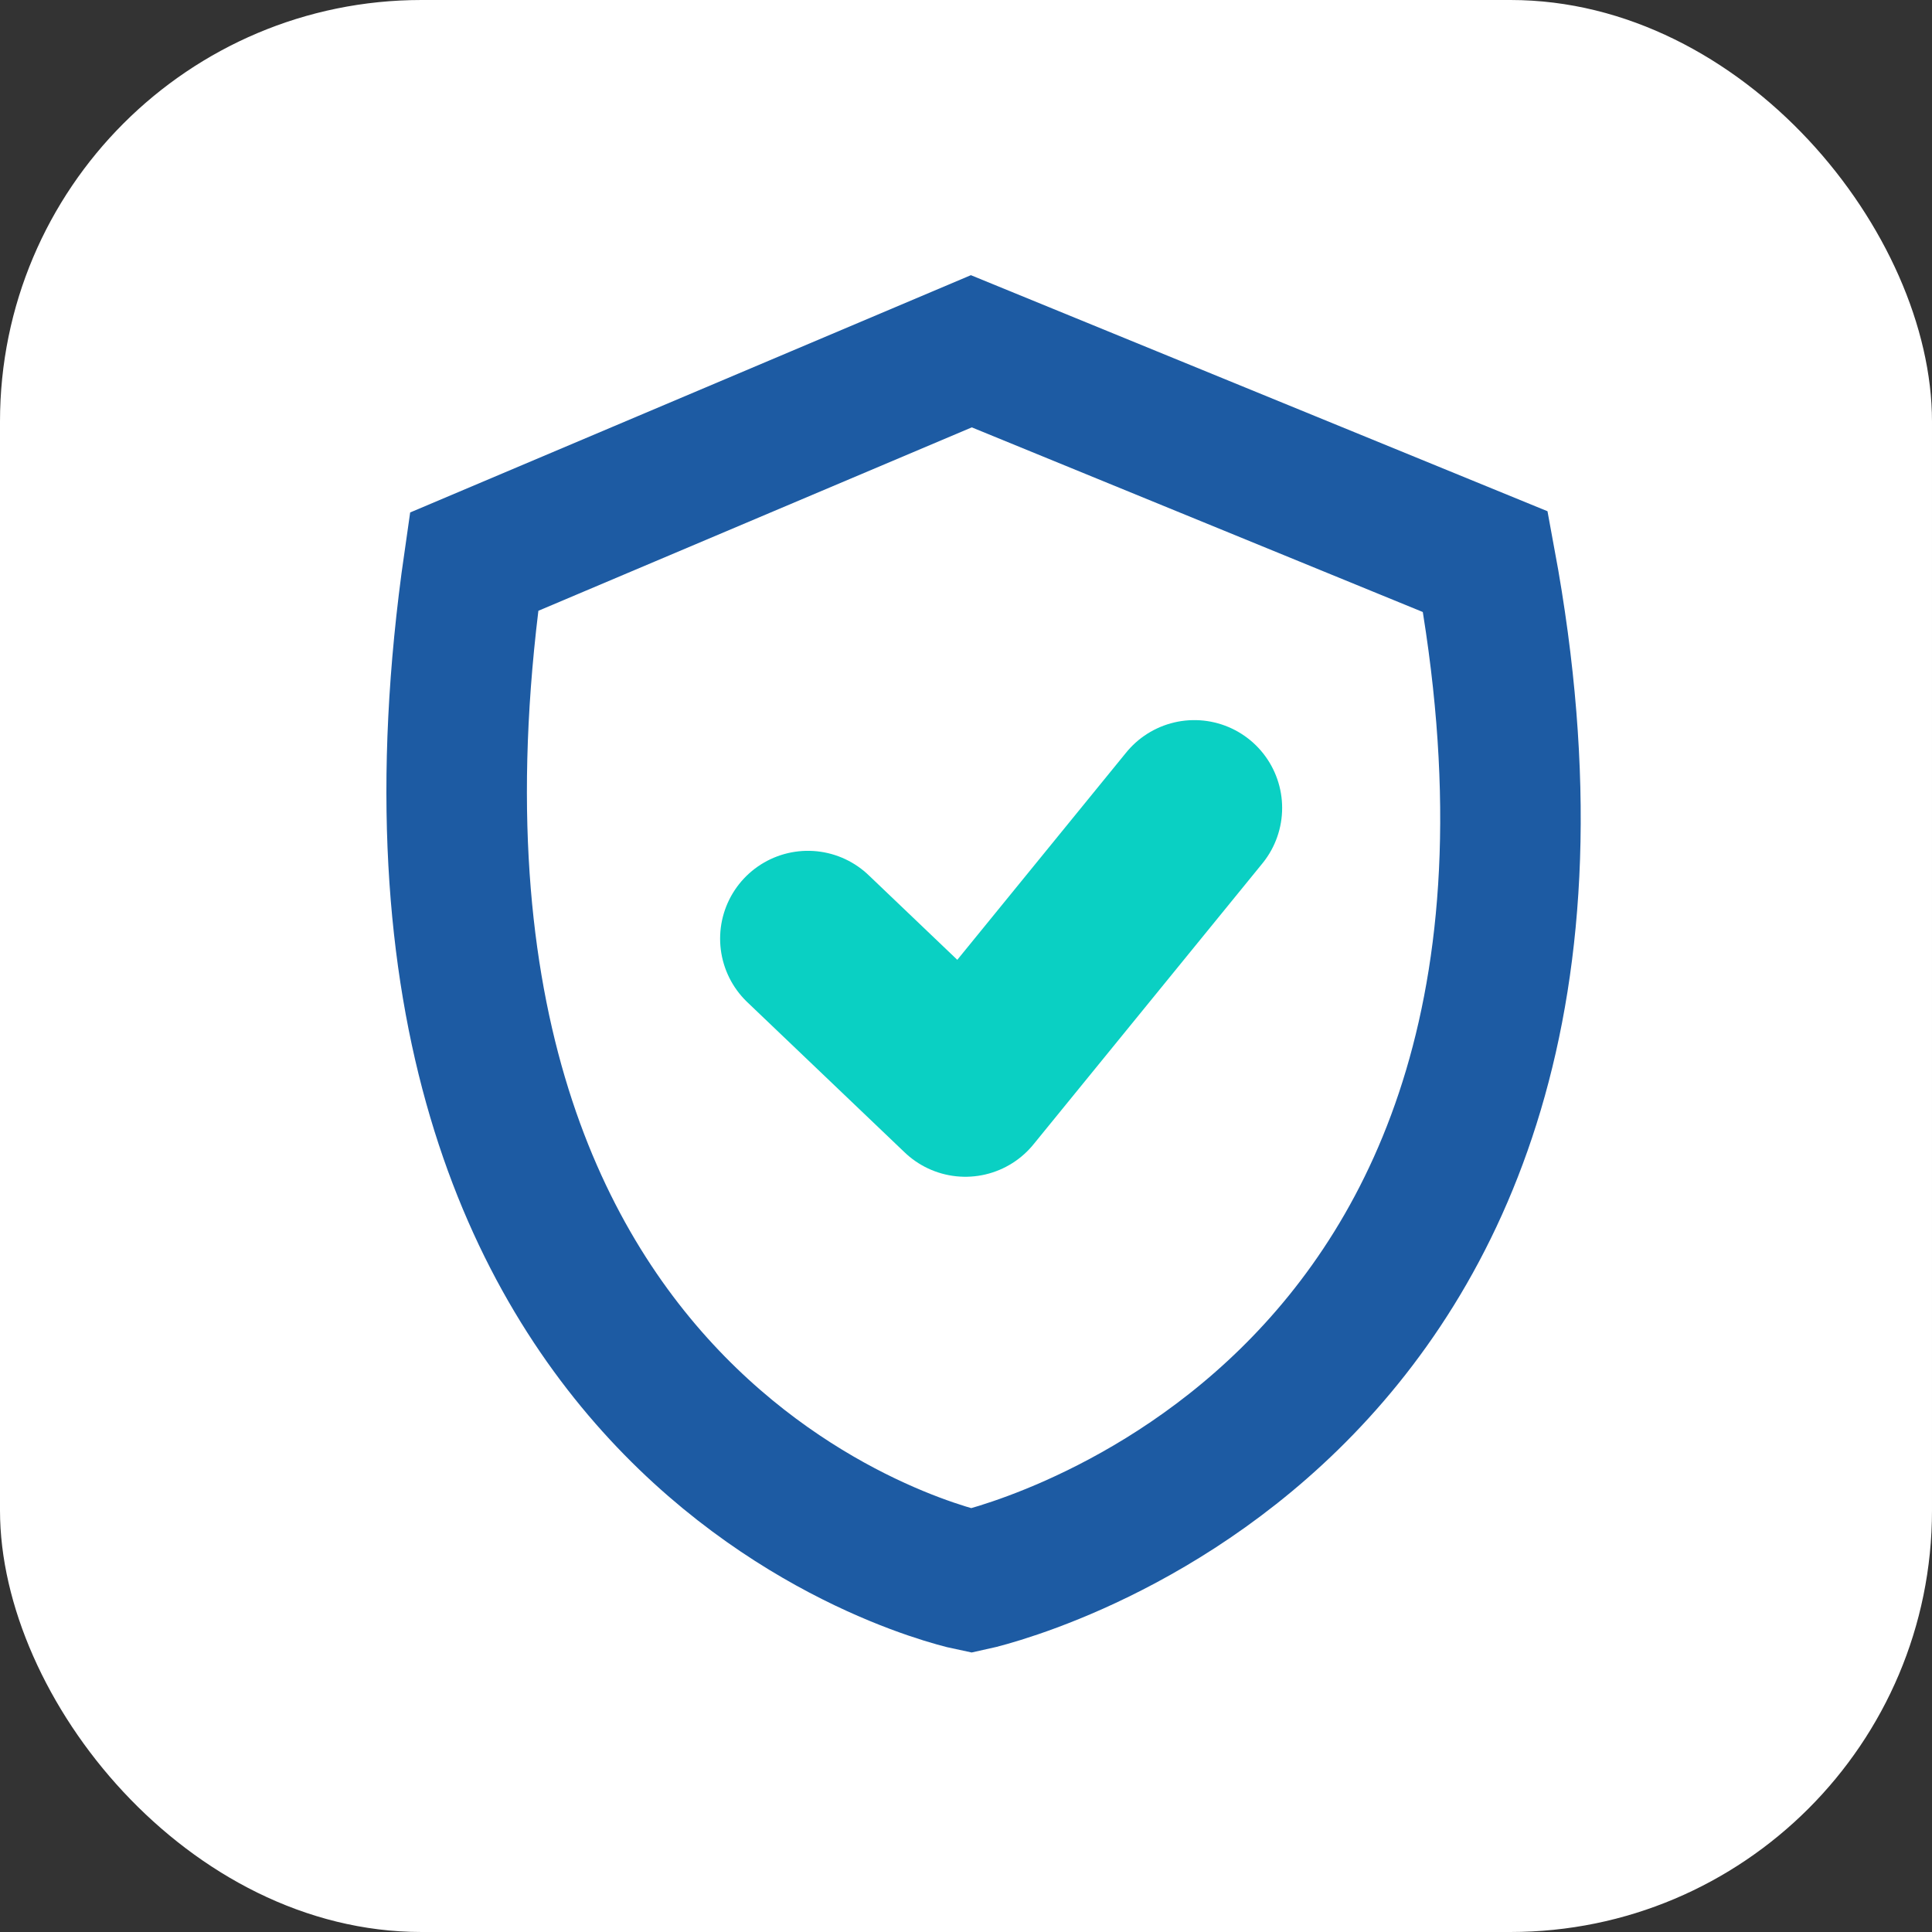
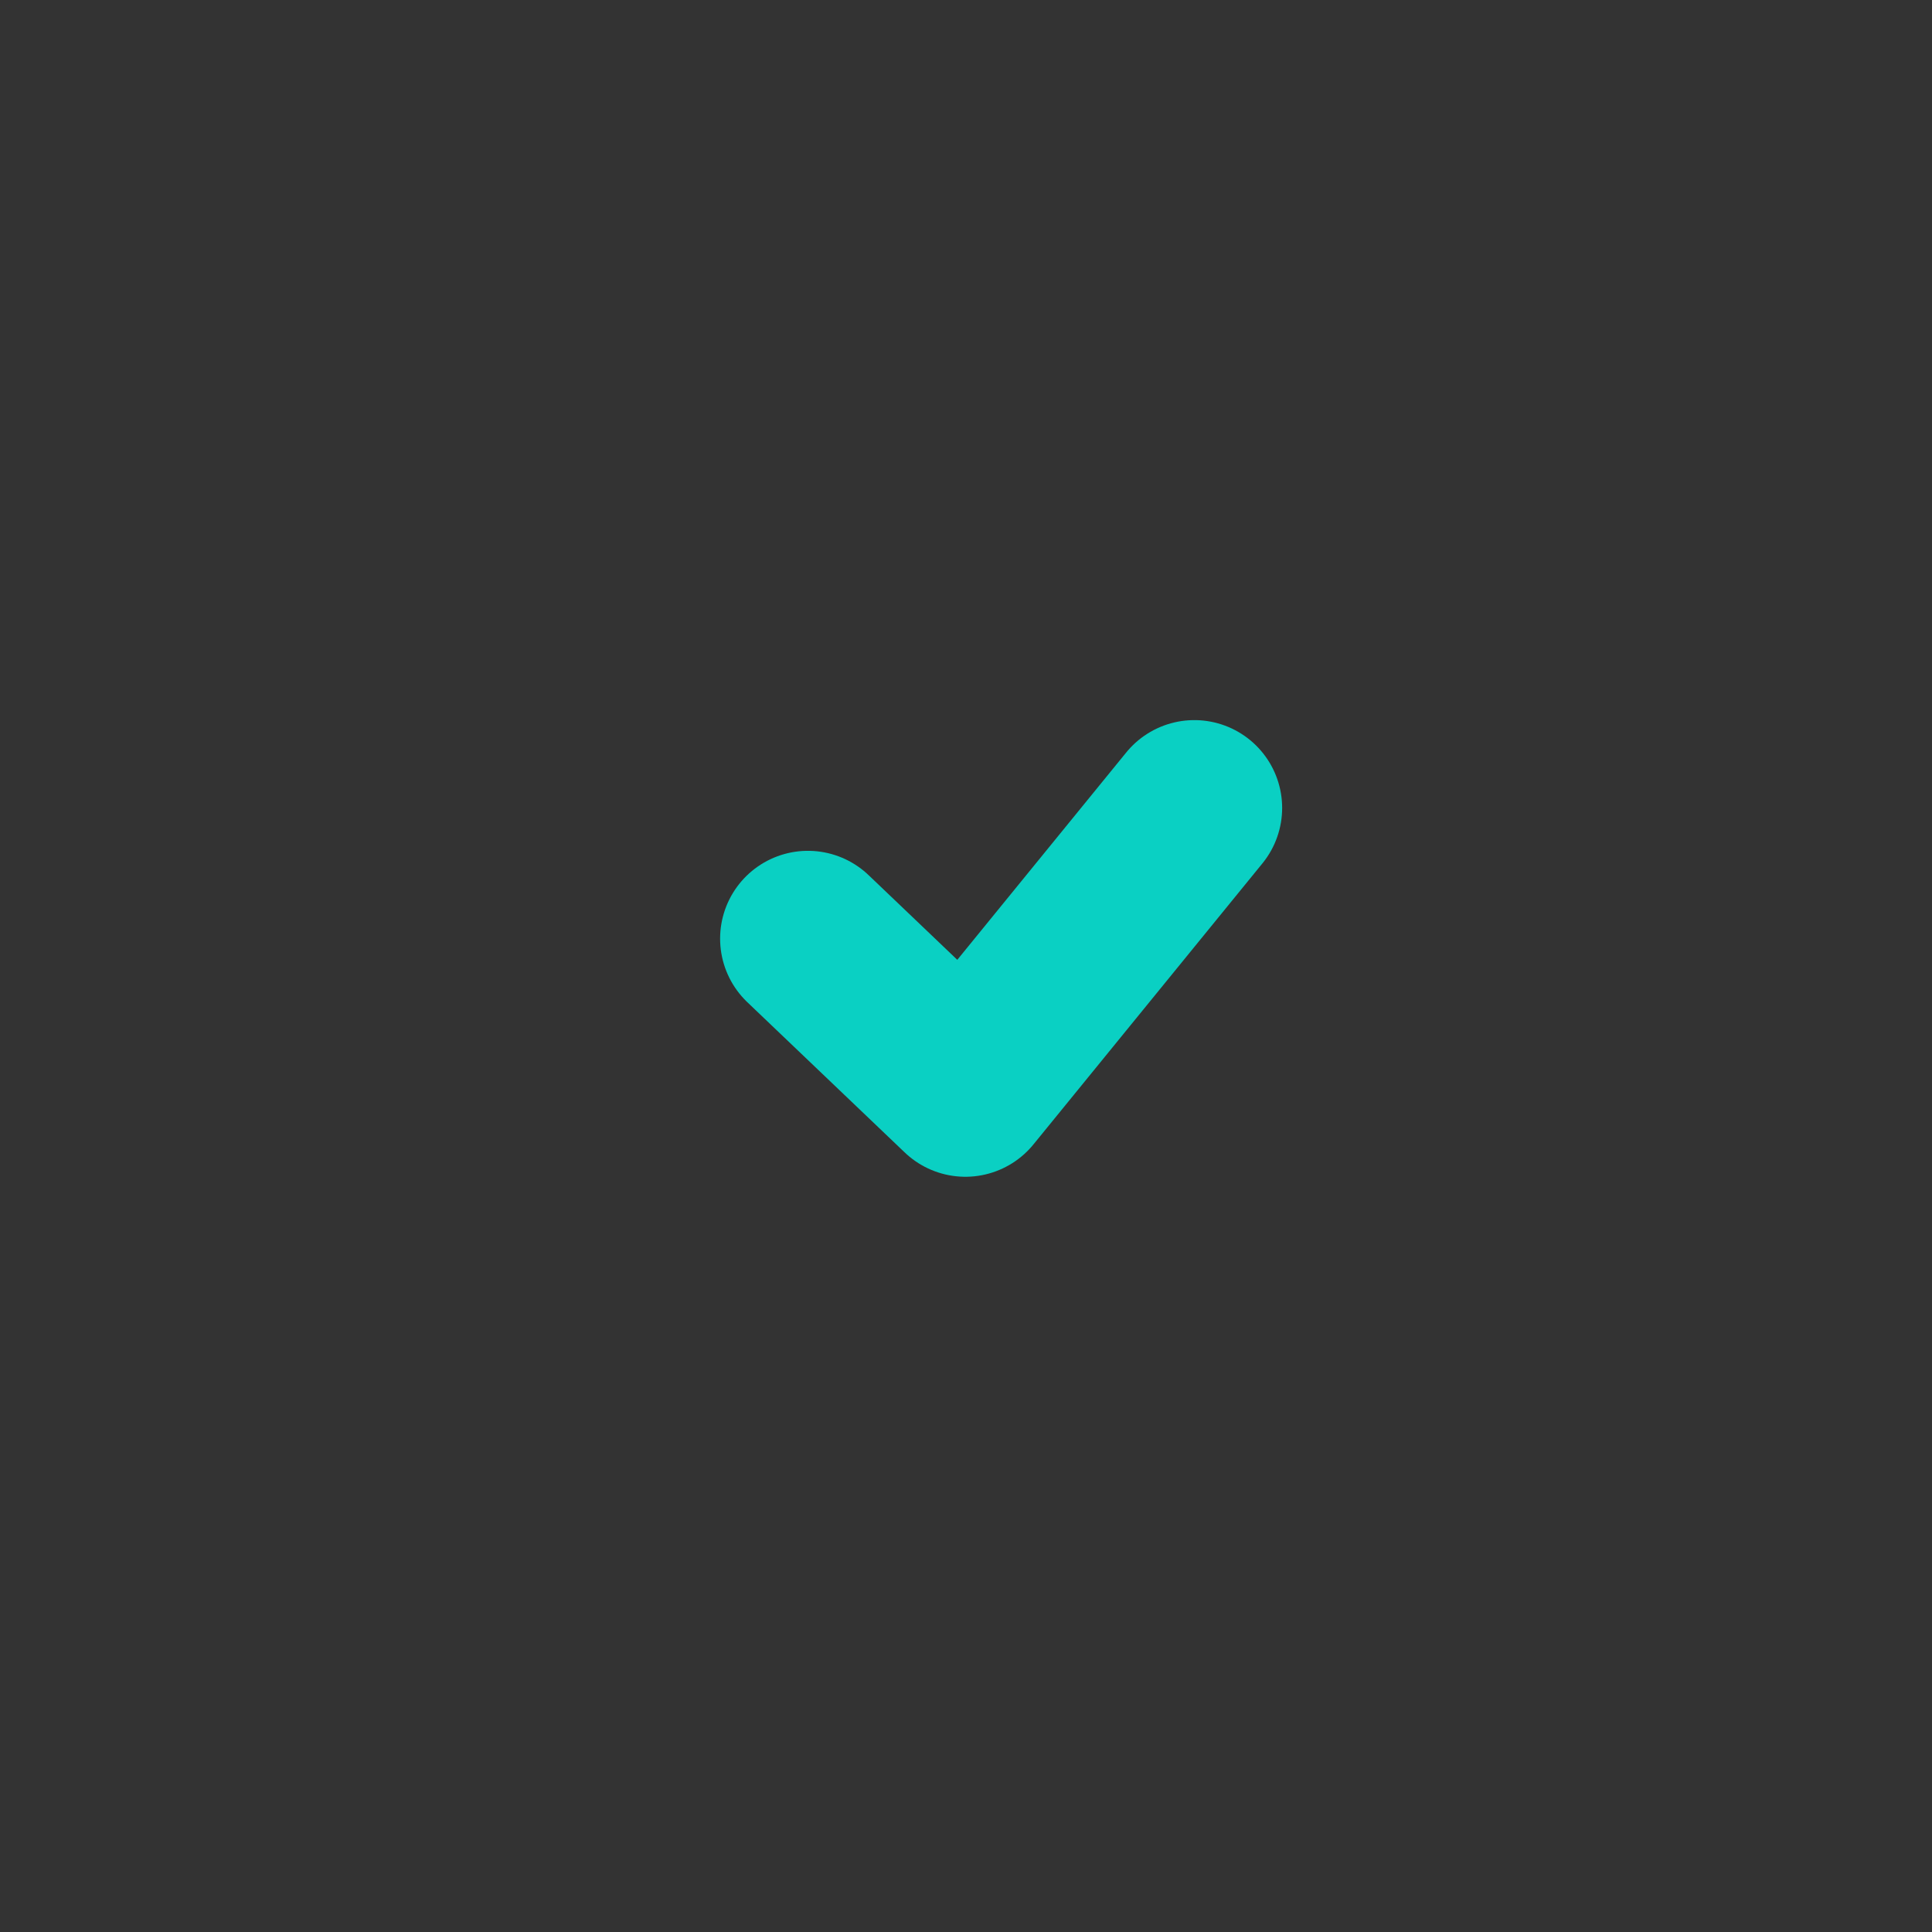
<svg xmlns="http://www.w3.org/2000/svg" width="55" height="55" viewBox="0 0 55 55" fill="none">
  <rect x="0" y="0" width="55" height="55" fill="#333333" stroke="none" />
-   <rect width="55" height="55" rx="12" fill="white" />
-   <path d="M13.495 15.991L27.652 10L42.286 15.991C46.899 40.901 27.652 45 27.652 45C27.652 45 9.837 41.374 13.495 15.991Z" stroke="#1D5BA3" stroke-width="4" />
  <path d="M23 26.721L27.482 31L34 23" stroke="#0AD0C3" stroke-width="5" stroke-linecap="round" stroke-linejoin="round" />
</svg>